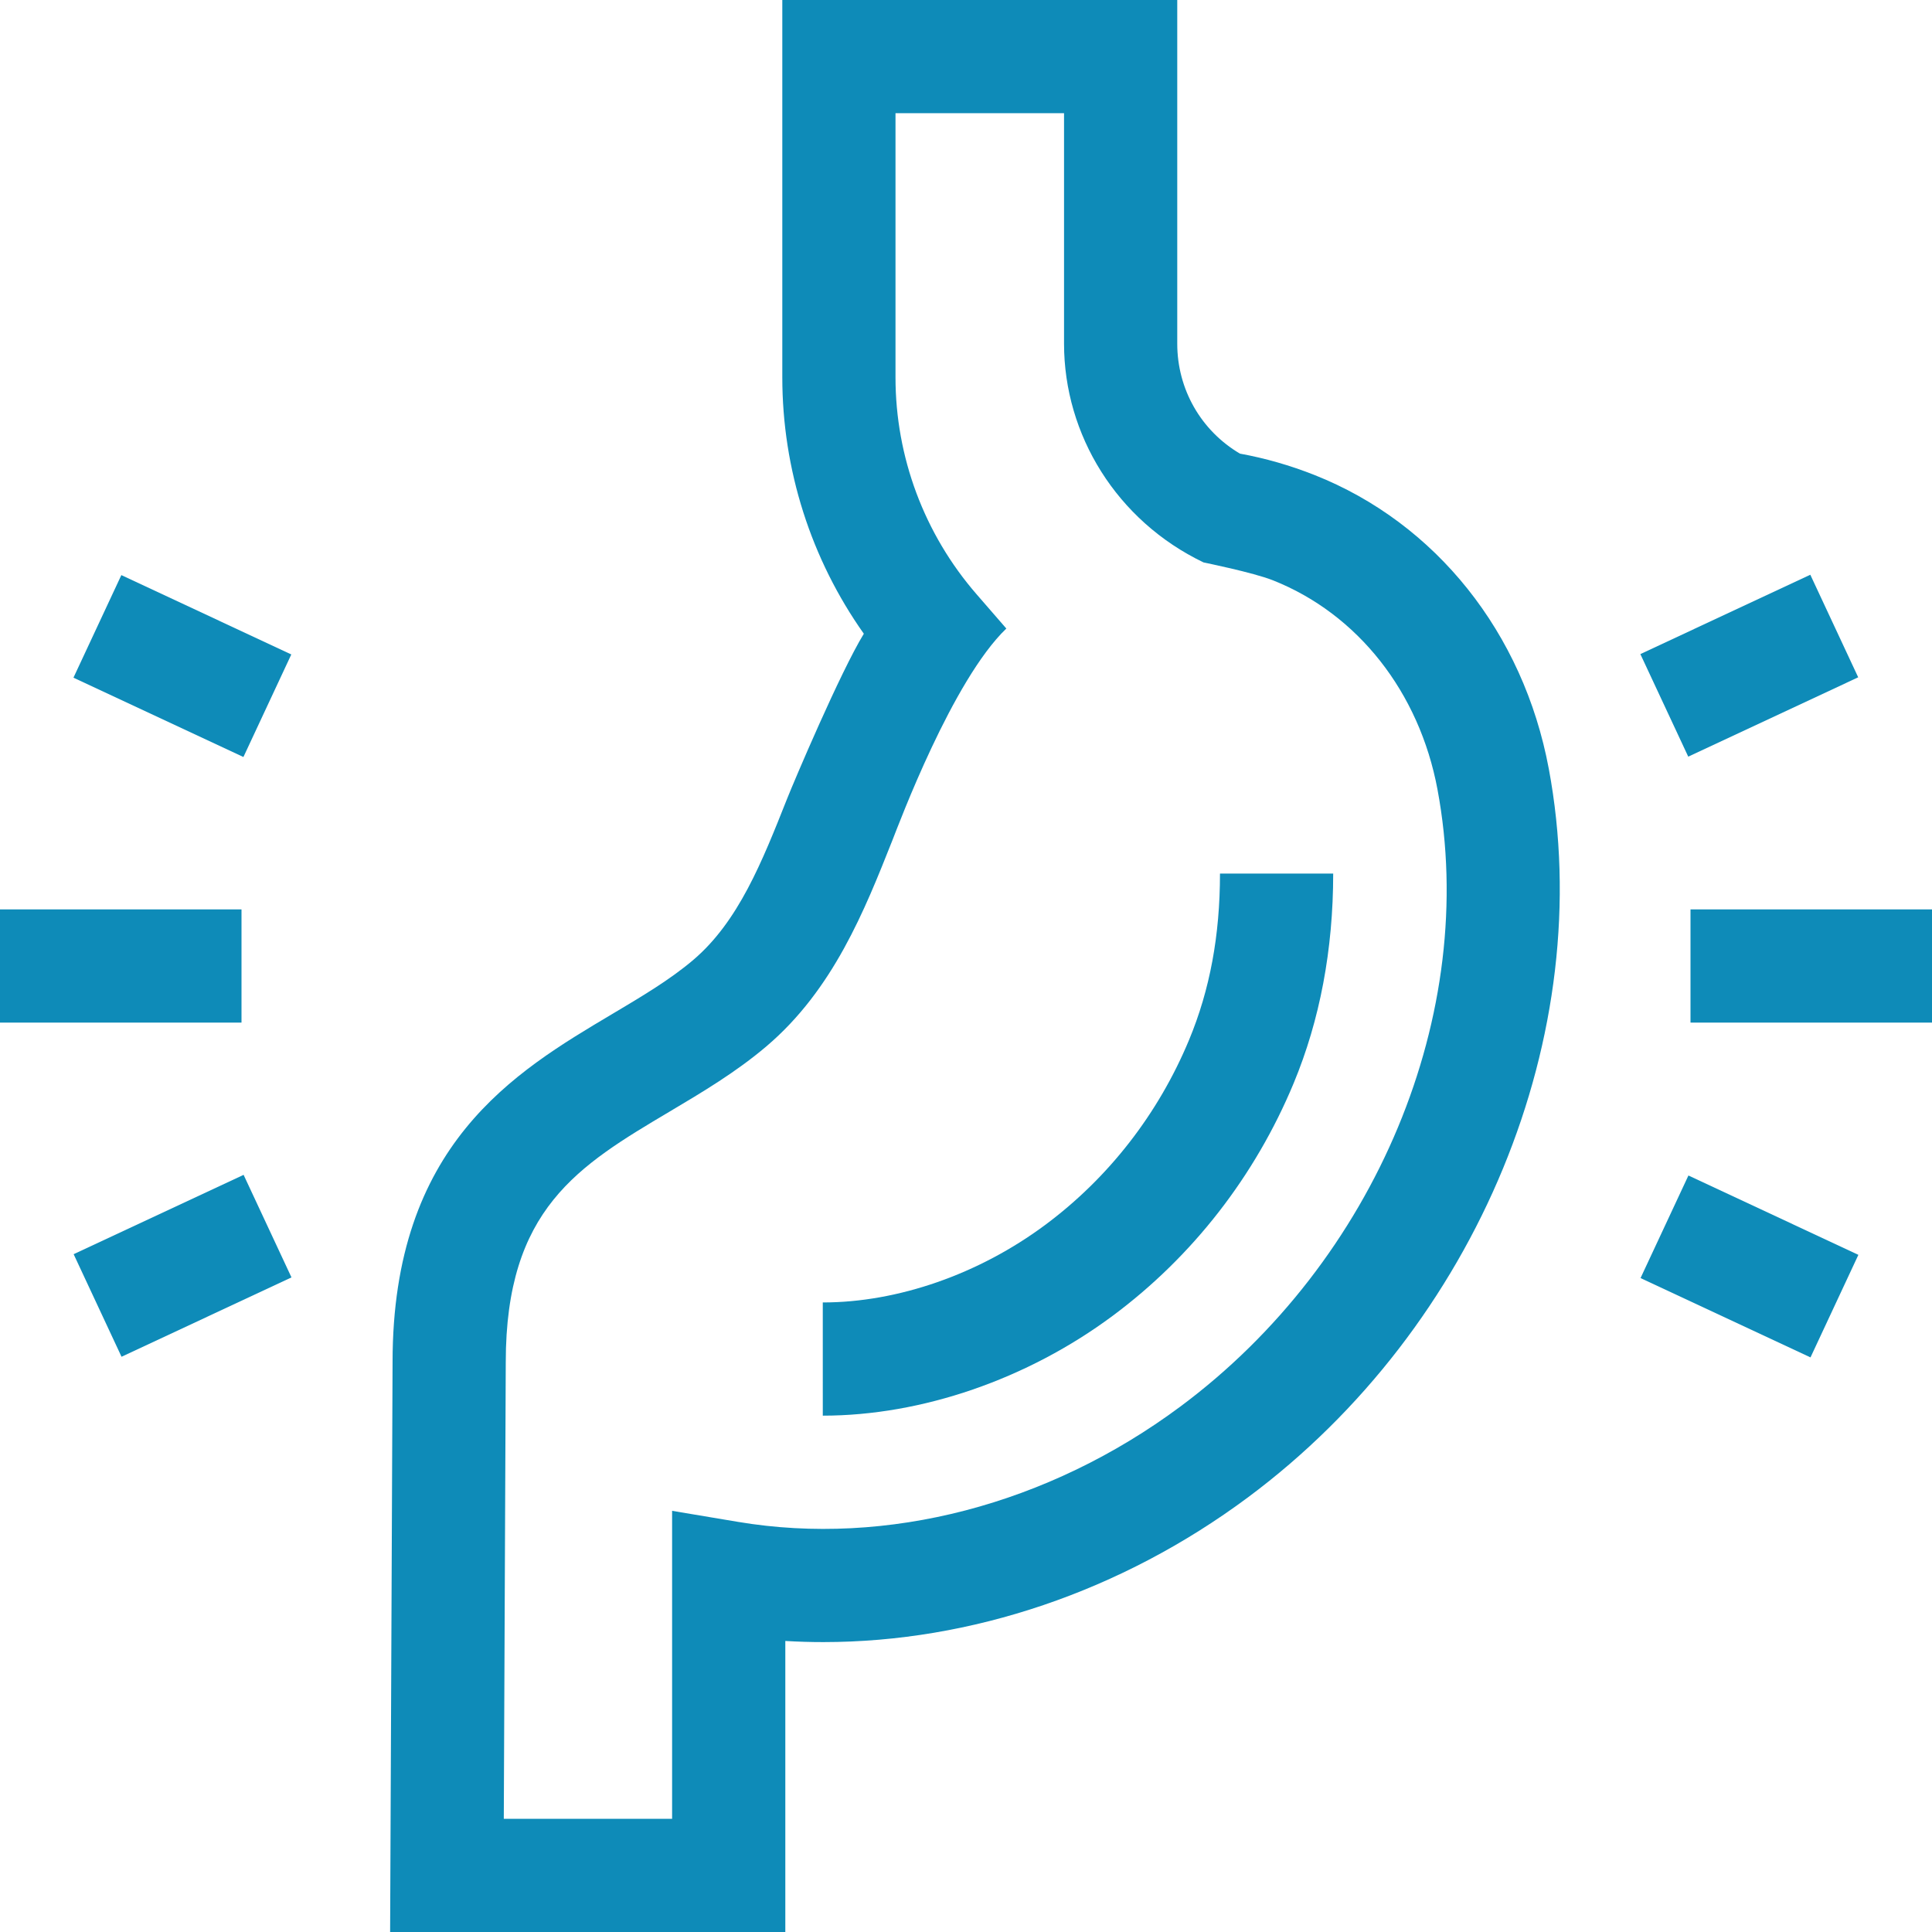
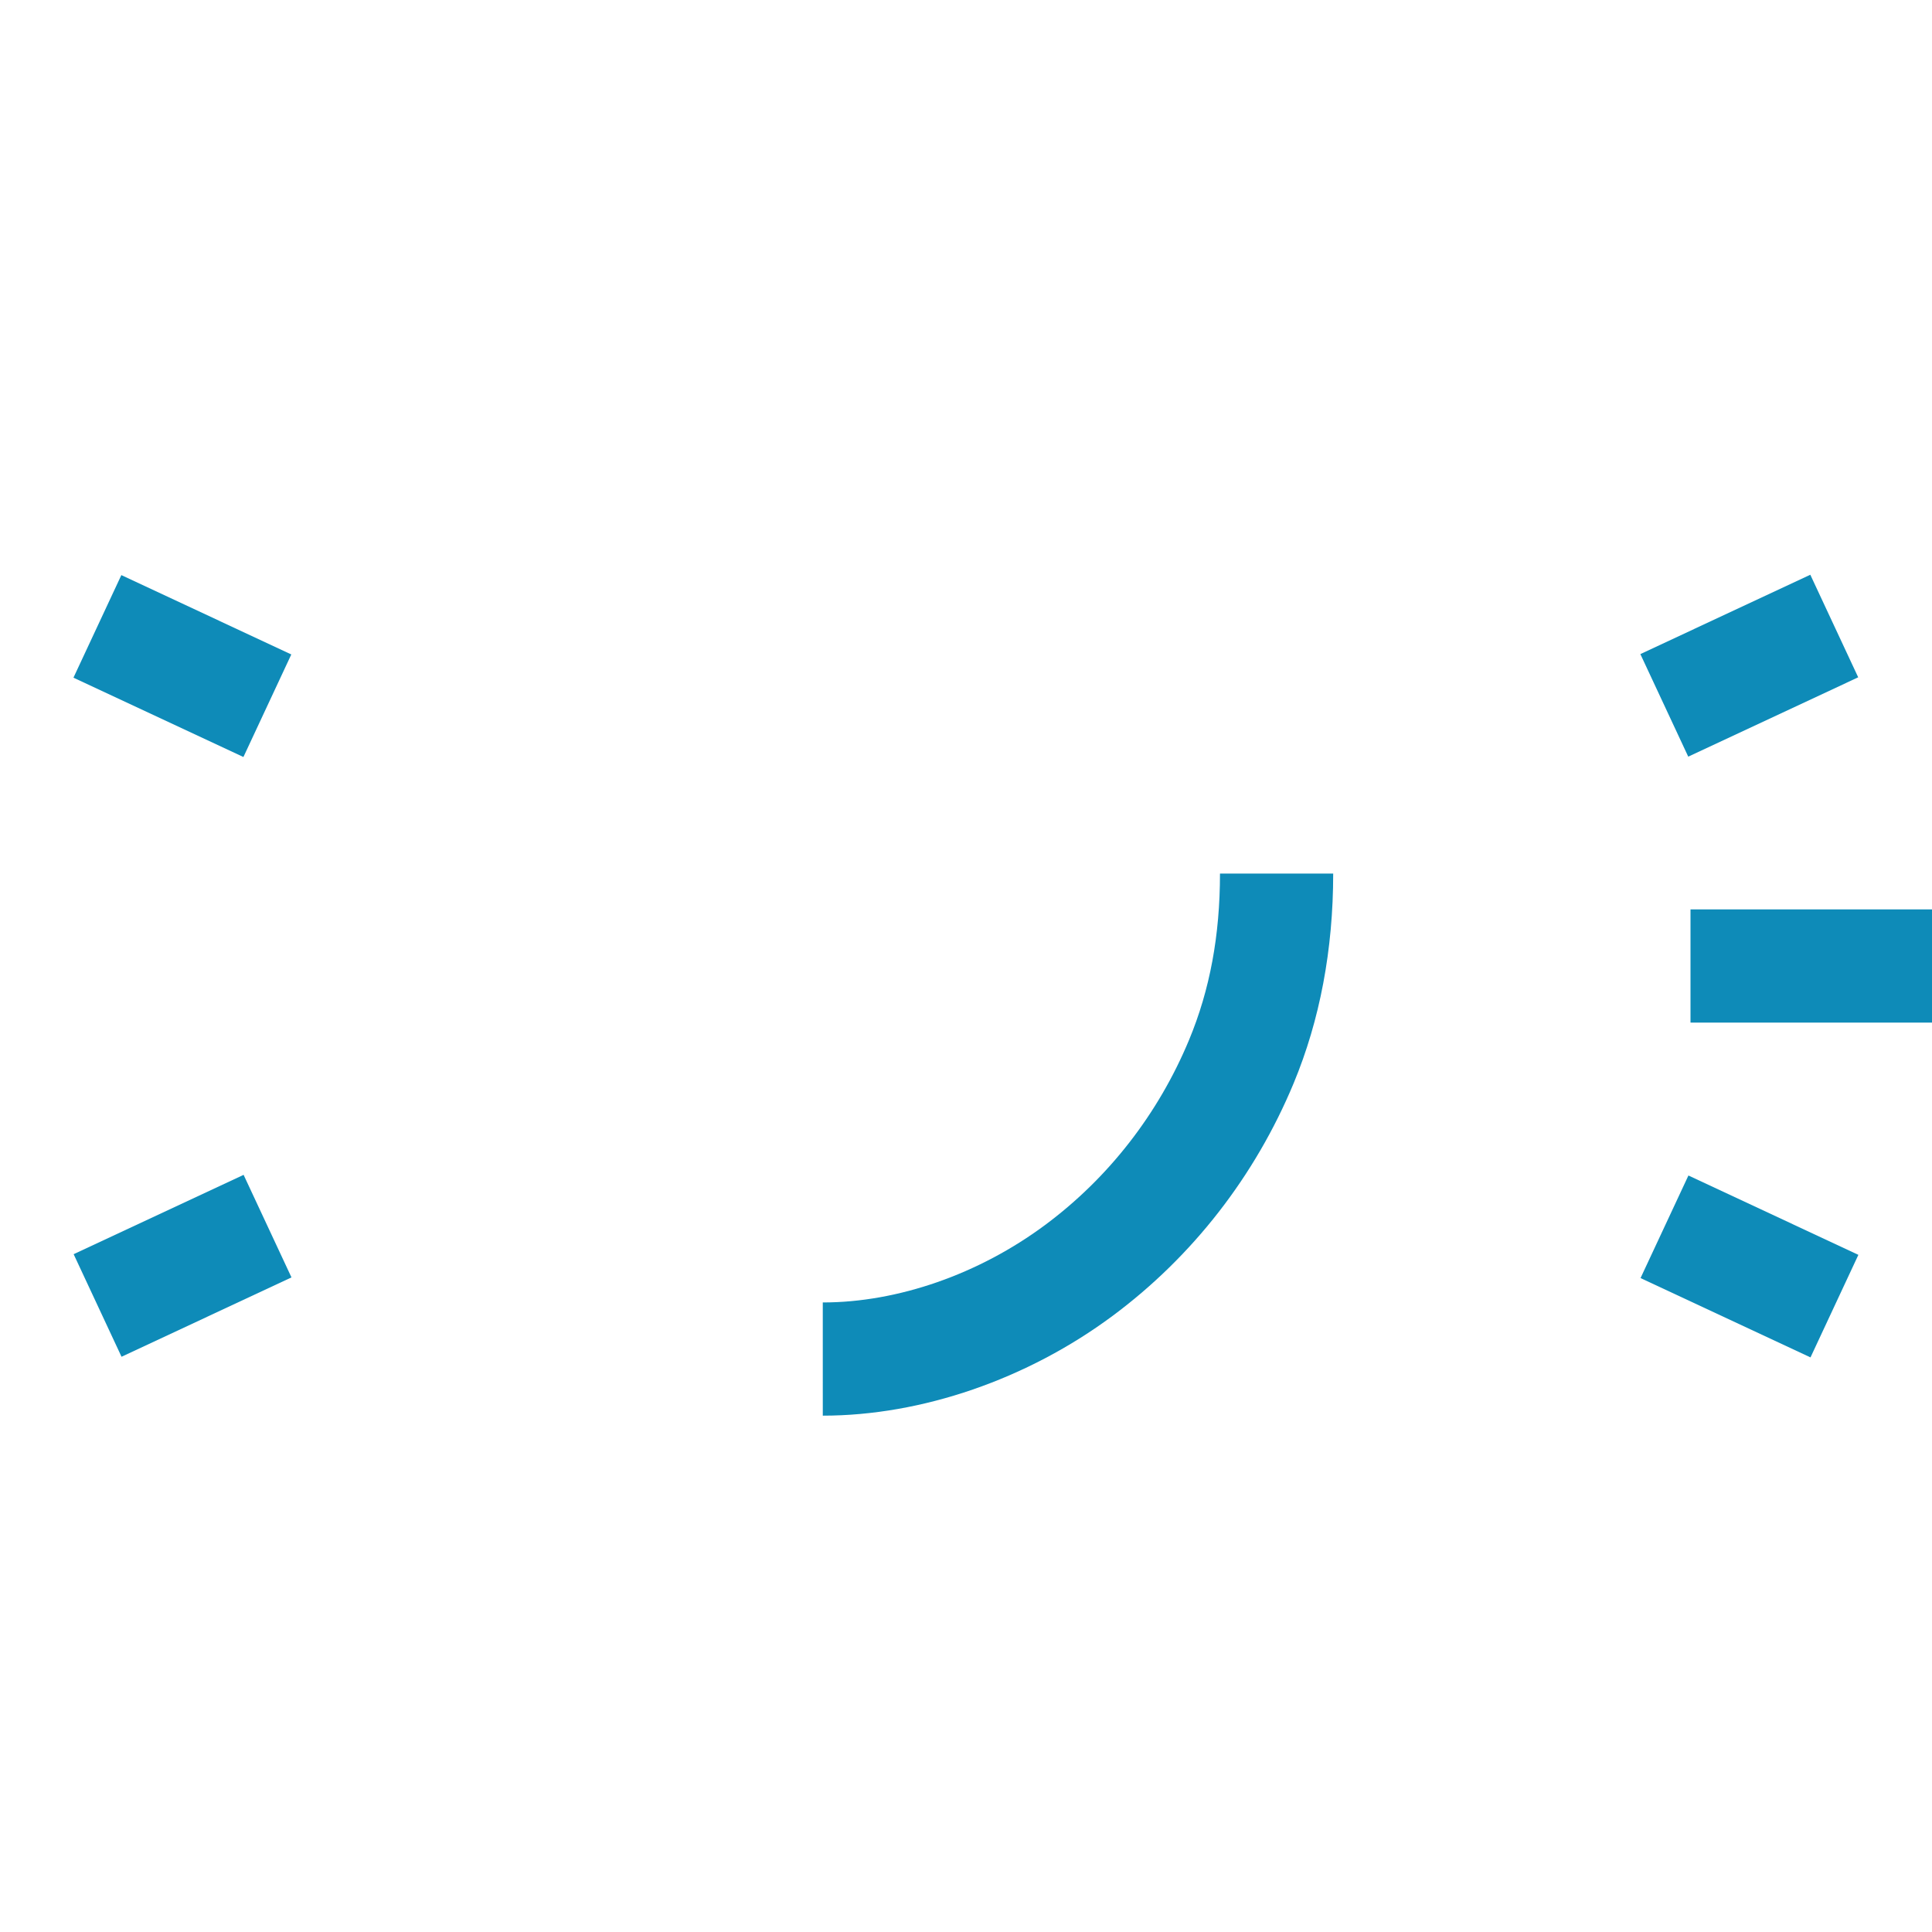
<svg xmlns="http://www.w3.org/2000/svg" version="1.1" width="512" height="512" x="0" y="0" viewBox="0 0 512 512" style="enable-background:new 0 0 512 512" xml:space="preserve" class="">
  <g>
    <g>
      <g>
-         <path d="m410.436 203.681c-6.727-35.982-29.93-65.063-62.068-77.793-6.452-2.556-13.09-4.459-19.768-5.671-10.302-6.074-16.616-17.051-16.616-29.13v-91.087h-104.666v99.997c0 24.432 7.605 48.161 21.606 67.951-6.245 10.191-18.564 39.26-20.327 43.708-6.644 16.756-12.918 32.583-24.901 42.76-6.128 5.204-13.603 9.646-21.517 14.348-25.905 15.393-58.146 34.549-58.146 92.171l-.649 151.065h104.731v-77.126c3.354.199 6.711.298 10.079.298 39.108-.001 78.92-13.375 112.502-38.338 60.839-45.226 92.884-122.848 79.74-193.153zm-97.638 169.077c-35.014 26.027-77.736 37.167-117.205 30.556l-17.478-2.927v81.613h-44.603l.521-121c0-40.616 19.184-52.014 43.471-66.445 8.633-5.129 17.56-10.434 25.611-17.272 17.69-15.025 26.021-36.034 33.369-54.569 1.76-4.438 15.932-42.463 30.205-56.145l-7.912-9.114c-13.839-15.941-21.46-36.347-21.46-57.458v-69.997h44.666v61.087c0 24.118 13.933 46.913 36.983 57.966 0 0 13.123 2.655 18.353 4.726 22.496 8.911 38.806 29.626 43.627 55.414 11.086 59.292-16.3 125.024-68.148 163.565z" fill="#0e8bb8" data-original="#000000" class="" />
-       </g>
+         </g>
      <path d="m353.309 231.504h-30c0 16.399-2.679 30.815-8.189 44.071-8.145 19.595-21.326 36.549-38.118 49.031-17.573 13.064-39.061 20.557-58.957 20.557l.004 30c26.202 0 54.214-9.652 76.851-26.48 21.13-15.707 37.701-37.005 47.923-61.592 6.957-16.741 10.486-35.443 10.486-55.587z" fill="#0e8bb8" data-original="#000000" class="" />
-       <path d="m0 241h64v30h-64z" fill="#0e8bb8" data-original="#000000" class="" />
      <path d="m33.359 151.632h30v49.712h-30z" transform="matrix(.423 -.906 .906 .423 -132.021 145.672)" fill="#0e8bb8" data-original="#000000" class="" />
      <path d="m23.503 320.512h49.712v30h-49.712z" transform="matrix(.906 -.423 .423 .906 -137.354 51.932)" fill="#0e8bb8" data-original="#000000" class="" />
      <path d="m448 241h64v30h-64z" fill="#0e8bb8" data-original="#000000" class="" />
      <path d="m438.786 161.488h49.711v30h-49.711z" transform="matrix(.906 -.423 .423 .906 -31.136 212.639)" fill="#0e8bb8" data-original="#000000" class="" />
      <path d="m448.641 310.657h30v49.711h-30z" transform="matrix(.423 -.906 .906 .423 -36.469 613.759)" fill="#0e8bb8" data-original="#000000" class="" />
    </g>
  </g>
</svg>